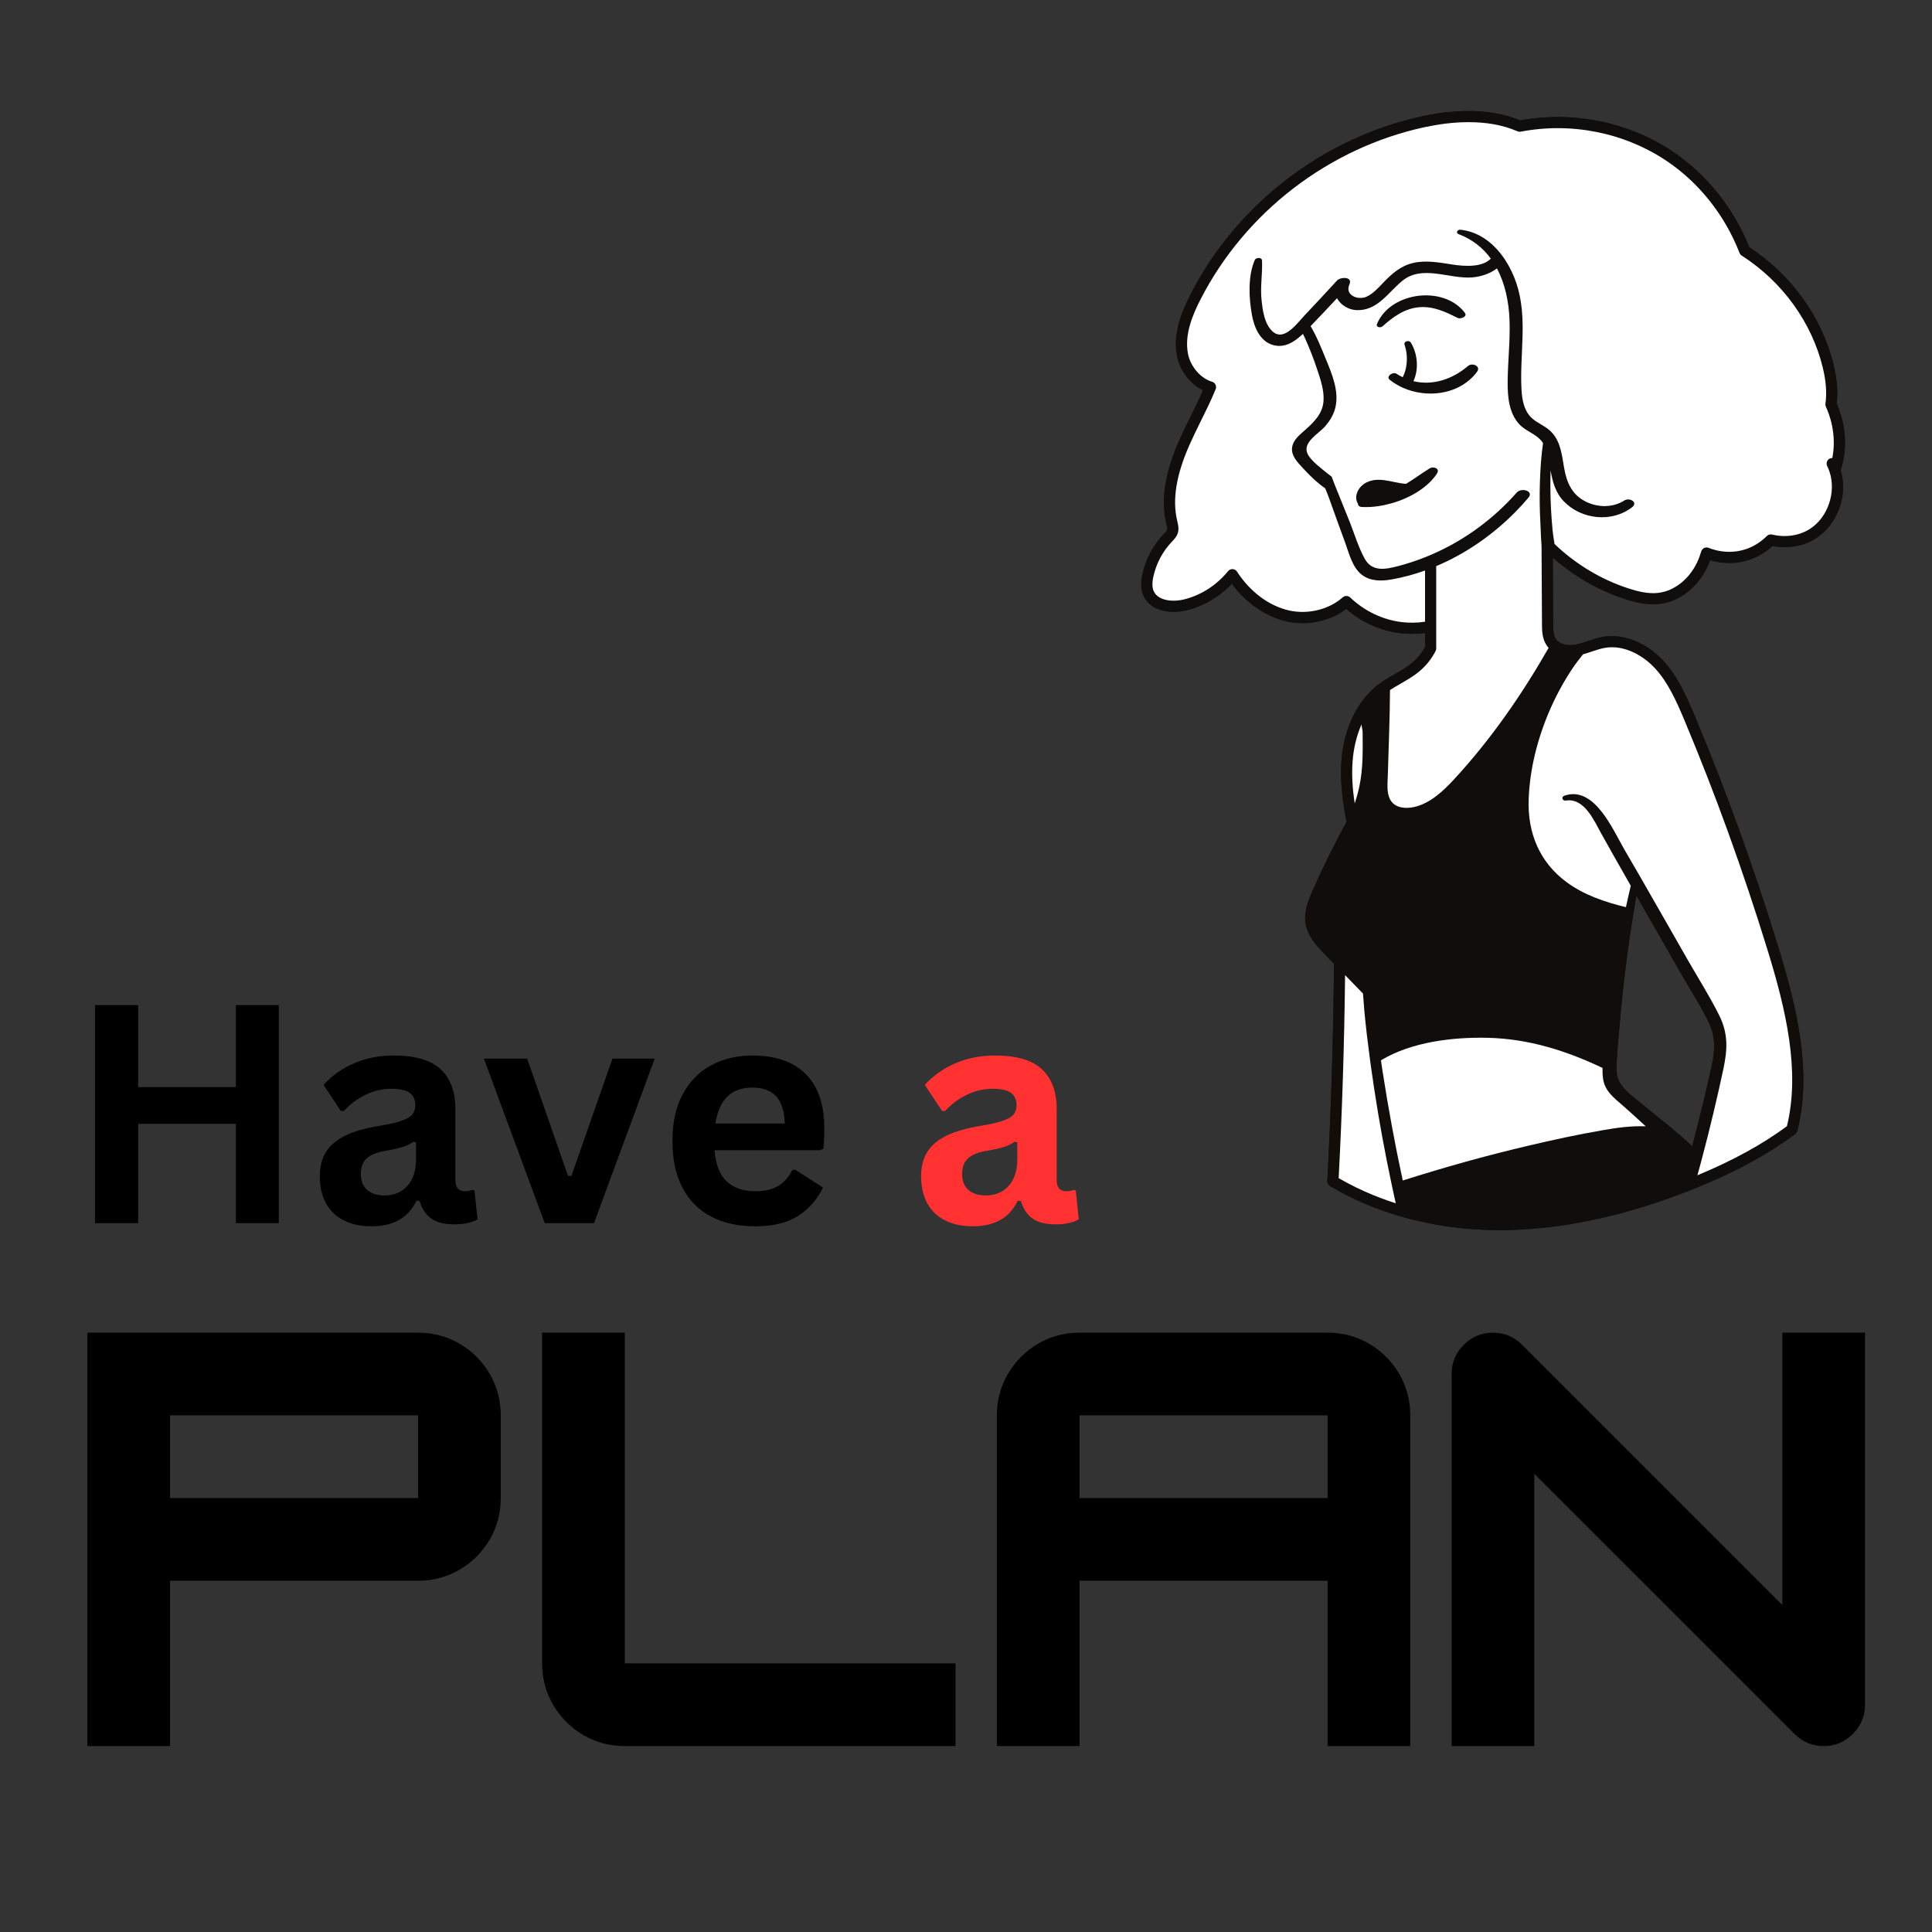
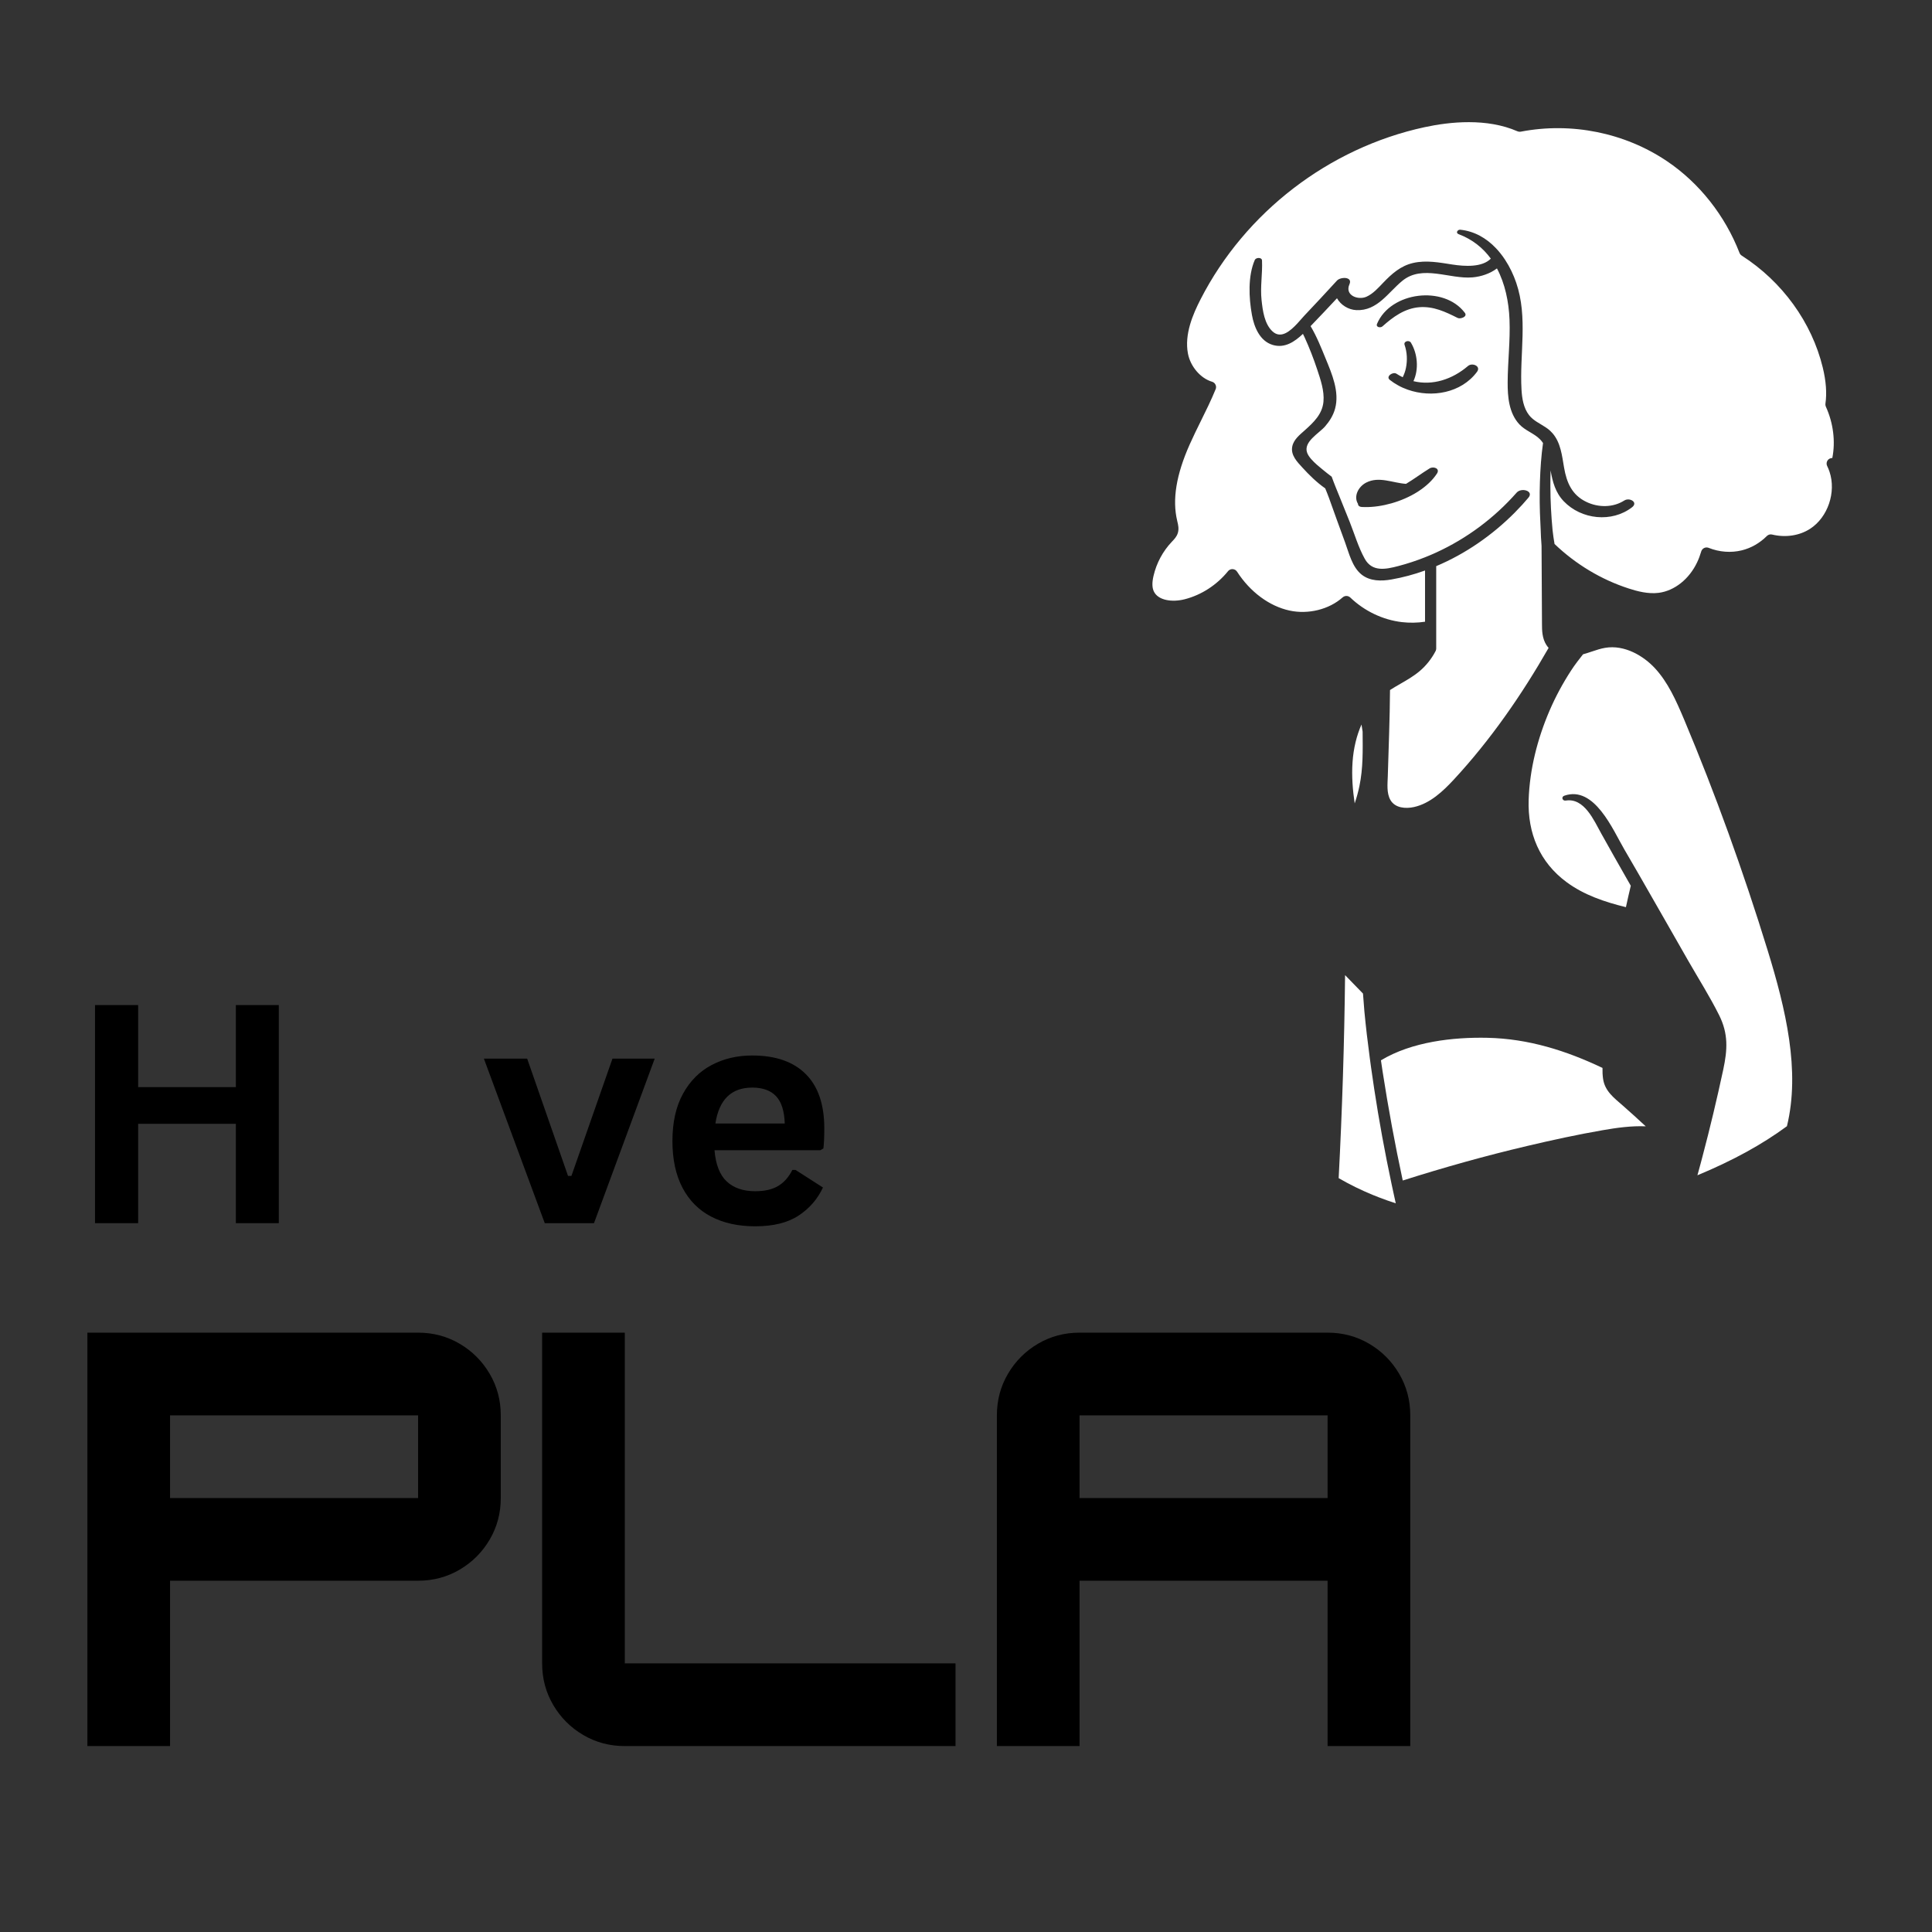
<svg xmlns="http://www.w3.org/2000/svg" width="1080" zoomAndPan="magnify" viewBox="0 0 810 810" height="1080" preserveAspectRatio="xMidYMid meet" version="1.0">
  <rect x="0" y="0" width="810" height="810" fill="#333333" stroke="none" />
  <defs>
    <g />
    <clipPath id="34eabadfd0">
-       <path d="M 478 46 L 774 46 L 774 515.68 L 478 515.68 Z M 478 46 " clip-rule="nonzero" />
-     </clipPath>
+       </clipPath>
  </defs>
  <g clip-path="url(#34eabadfd0)">
    <path fill="#0f0e0c" d="M 709.461 480.602 C 702.805 474.188 695.129 468.535 688.164 462.637 C 683.988 459.098 679.035 456.129 677.969 450.773 C 677.828 450.102 677.754 449.387 677.754 448.641 C 677.742 447.637 677.762 446.637 677.801 445.633 C 677.957 440.699 678.531 435.711 678.941 430.824 C 680.207 415.789 681.984 400.809 684.324 385.914 C 684.578 384.312 684.832 382.723 685.102 381.129 C 685.41 379.238 685.73 377.359 686.066 375.465 C 687.348 377.703 688.633 379.949 689.914 382.188 C 690.906 383.922 691.898 385.66 692.891 387.395 C 697.199 394.93 701.512 402.465 705.82 409.992 C 709.473 416.379 713.676 422.68 716.734 429.371 C 720.359 437.301 718.102 444.941 716.258 453.004 C 714.145 462.242 711.867 471.438 709.461 480.602 Z M 771.898 196.523 C 774.602 187.805 773.93 178.137 770.043 169.203 C 770.625 164.391 770.203 158.941 768.75 152.988 C 763.93 133.113 751.059 115.176 733.383 103.641 C 726.922 87.379 715.621 73.215 701.496 63.688 C 682.957 51.188 659.629 46.391 637.383 50.484 C 623.555 44.719 607.426 46.336 596.246 48.754 C 554.801 57.723 518.523 85.602 499.191 123.332 C 495.586 130.352 491.672 139.629 493.441 149.039 C 494.602 155.32 498.957 160.973 504.395 163.586 C 502.812 167.246 501.023 170.879 499.281 174.41 C 497.676 177.676 496.008 181.047 494.5 184.445 C 488.426 198.094 486.613 209.535 488.984 219.422 L 489.07 219.766 C 489.285 220.684 489.492 221.547 489.332 222.098 C 489.184 222.574 488.648 223.129 488.078 223.727 L 487.898 223.906 C 483.555 228.492 480.504 234.176 479.07 240.328 C 478.188 244.09 478.297 247.152 479.398 249.68 C 481.543 254.574 486.758 256.512 492.086 256.512 C 494.043 256.512 496.023 256.25 497.859 255.773 C 504.883 253.969 511.387 250.09 516.465 244.727 C 522.539 252.926 530.844 258.637 539.652 260.559 C 541.809 261.027 543.996 261.25 546.18 261.25 C 552.789 261.25 559.301 259.145 564.398 255.285 C 570.855 260.875 578.852 264.488 587.168 265.473 C 588.75 265.66 590.34 265.754 591.941 265.754 C 593.777 265.754 595.621 265.633 597.453 265.379 L 597.453 271.305 C 596.098 273.766 594.301 275.984 592.211 277.754 C 590.004 279.629 587.465 281.09 584.777 282.633 C 584.113 283.016 583.449 283.402 582.773 283.805 C 581.68 284.441 580.586 285.113 579.516 285.844 C 578.984 286.199 578.449 286.574 577.934 286.969 C 575.418 288.887 573.152 291.199 571.184 293.84 C 570.539 294.699 569.93 295.598 569.348 296.535 C 565.43 302.816 562.992 310.59 562.395 319.117 C 561.758 328.246 563.094 337.074 564.555 344.59 C 559.398 353.973 554.605 363.68 550.289 373.473 C 548.398 377.75 546.609 382.328 547.359 387.102 C 548.246 392.691 552.43 397 555.484 400.137 L 559.297 404.059 C 559.043 434.176 558.098 464.809 556.488 495.121 L 556.488 495.242 C 556.488 495.953 556.812 496.648 557.395 497.098 C 557.469 497.152 557.543 497.211 557.629 497.258 C 557.695 497.293 557.762 497.332 557.824 497.367 C 566.598 502.582 576.195 506.723 586.379 509.734 C 588.176 510.289 589.992 510.785 591.828 511.234 C 602.801 514.023 614.398 515.551 626.328 515.727 C 627.16 515.738 627.984 515.746 628.816 515.746 C 652.355 515.746 677.762 510.672 704.445 500.637 C 705.68 500.168 706.934 499.691 708.18 499.203 C 708.809 498.961 709.434 498.707 710.051 498.465 C 727.074 491.656 741.023 484.113 752.648 475.434 L 752.676 475.406 C 752.781 475.332 752.875 475.246 752.957 475.152 C 753.051 475.059 753.125 474.965 753.191 474.863 C 753.258 474.77 753.312 474.664 753.359 474.562 C 753.391 474.516 753.406 474.461 753.426 474.414 C 753.465 474.32 753.492 474.227 753.52 474.133 C 753.52 474.113 753.531 474.105 753.531 474.086 C 759.82 449.527 753.418 422.566 745.582 397.094 C 735.281 363.633 723.469 330.969 710.465 300.02 C 706.758 291.207 703.207 283.391 697.281 276.98 C 690.242 269.367 680.609 265.547 672.125 267 C 671.004 267.195 669.906 267.465 668.852 267.777 C 667.84 268.074 666.863 268.402 665.902 268.723 C 664.469 269.199 663.094 269.656 661.727 269.984 C 661.359 270.078 660.996 270.164 660.629 270.23 C 659.113 270.508 657.41 270.52 655.895 270.164 C 654.387 269.809 653.055 269.078 652.277 267.887 C 652.109 267.625 651.961 267.344 651.84 267.047 C 651.238 265.594 651.176 263.742 651.164 261.664 L 651.035 238.746 L 651.004 233.734 C 651.484 234.168 651.969 234.586 652.457 234.988 C 661.004 242.246 670.898 247.789 681.434 251.195 C 684.691 252.246 688.801 253.367 693.105 253.367 C 694.07 253.367 695.055 253.312 696.027 253.191 C 704.199 252.141 711.773 246.215 715.773 237.734 C 716.211 236.805 716.613 235.844 716.973 234.852 C 719.602 235.637 722.324 236.039 725.031 236.039 C 727.184 236.039 729.34 235.785 731.406 235.27 C 735.723 234.203 739.738 232.012 743.129 228.922 C 744.812 229.242 746.508 229.41 748.184 229.41 C 752.969 229.41 757.602 228.117 761.461 225.609 C 770.512 219.738 774.82 207.605 771.711 197.102 C 771.777 196.906 771.84 196.711 771.898 196.523 " fill-opacity="1" fill-rule="nonzero" />
-     <path fill="#0f0e0c" d="M 602.445 198.555 C 600.59 201.383 597.914 203.852 594.785 205.902 C 594.598 206.043 594.41 206.164 594.215 206.277 C 587.66 210.387 579.273 212.68 572.328 212.598 C 571.848 212.598 571.371 212.578 570.914 212.551 C 570.715 212.539 570.547 212.512 570.387 212.465 C 569.66 212.27 569.328 211.762 569.328 211.219 L 569.328 211.211 C 567.434 208.141 569.426 204.051 572.785 202.328 C 578.148 199.574 583.832 202.469 589.477 202.859 C 592.859 200.84 595.984 198.461 599.355 196.391 C 601.004 195.391 603.859 196.391 602.445 198.555 Z M 577.336 135.754 C 583.008 122.289 605.367 119.5 614.148 131.156 C 615.391 132.816 612.258 133.871 611.125 133.301 C 606.02 130.734 600.957 128.328 595.066 128.797 C 588.934 129.293 584.059 132.84 579.629 136.812 C 578.77 137.586 576.719 137.215 577.336 135.754 Z M 619.25 155.883 C 612.641 164.793 600.273 166.93 590.191 163.371 C 588.793 162.883 587.445 162.285 586.164 161.566 C 584.93 160.898 583.758 160.121 582.664 159.254 C 580.883 157.84 583.992 155.715 585.48 156.688 C 586.34 157.25 587.211 157.734 588.094 158.156 C 588.672 156.977 589.148 155.73 589.43 154.348 C 590.098 151.098 589.965 147.746 588.879 144.602 C 588.344 143.066 590.789 142.418 591.527 143.656 C 594.348 148.309 594.906 154.805 592.594 159.805 C 600.57 161.762 608.875 159.082 615.469 153.438 C 617.227 151.93 621.027 153.477 619.25 155.883 Z M 768.207 192.027 C 767.836 192.02 767.461 192.094 767.105 192.273 C 765.953 192.844 765.484 194.258 766.066 195.406 C 766.438 196.168 766.766 196.961 767.039 197.785 C 769.902 206.371 766.336 216.875 758.914 221.688 C 754.438 224.59 748.625 225.469 742.969 224.113 C 742.949 224.102 742.941 224.102 742.922 224.102 C 742.82 224.082 742.715 224.066 742.613 224.066 C 742.566 224.055 742.52 224.047 742.473 224.047 C 742.352 224.047 742.238 224.055 742.117 224.066 C 742.09 224.074 742.051 224.074 742.023 224.074 C 741.891 224.102 741.762 224.141 741.629 224.188 C 741.621 224.188 741.609 224.188 741.594 224.195 C 741.461 224.242 741.34 224.309 741.219 224.383 C 741.207 224.383 741.199 224.383 741.191 224.395 C 741.086 224.457 740.984 224.543 740.883 224.625 C 740.863 224.645 740.844 224.656 740.836 224.664 C 740.805 224.691 740.777 224.711 740.758 224.73 C 737.801 227.688 734.18 229.766 730.273 230.73 C 725.77 231.844 720.828 231.48 716.363 229.691 C 716.285 229.664 716.211 229.637 716.148 229.617 C 716.07 229.598 715.996 229.578 715.922 229.57 C 715.855 229.551 715.801 229.543 715.734 229.543 C 715.539 229.516 715.332 229.516 715.137 229.551 C 715.043 229.559 714.957 229.578 714.875 229.605 C 714.734 229.645 714.602 229.691 714.473 229.758 C 714.387 229.793 714.301 229.84 714.227 229.898 C 714.207 229.898 714.199 229.906 714.18 229.926 C 714.086 229.98 714.004 230.047 713.93 230.121 C 713.918 230.121 713.918 230.133 713.91 230.141 C 713.824 230.207 713.742 230.289 713.684 230.383 C 713.609 230.461 713.555 230.535 713.516 230.617 C 713.477 230.664 713.449 230.711 713.43 230.758 C 713.395 230.805 713.375 230.863 713.355 230.918 C 713.34 230.938 713.328 230.965 713.32 230.992 C 713.293 231.066 713.262 231.145 713.246 231.207 C 712.777 232.801 712.207 234.324 711.539 235.73 C 708.219 242.789 702.039 247.695 695.43 248.547 C 691 249.117 686.395 247.883 682.875 246.738 C 671.348 243.012 660.629 236.574 651.746 228.062 C 651.438 226.105 651.098 224.168 650.922 222.285 C 650.34 216.137 650.004 209.977 650.004 203.797 C 650.004 201.605 650.023 199.426 650.09 197.234 C 650.93 201.988 652.09 206.492 655.621 210.172 C 663 217.859 675.758 219.234 684.25 212.672 C 686.938 210.582 683.191 208.441 680.984 209.844 C 676.246 212.859 670.141 212.84 665.133 210.445 C 659.059 207.551 656.828 202.355 655.742 196.035 C 654.871 191 654.34 185.598 650.91 181.645 C 650.602 181.289 650.273 180.945 649.918 180.617 C 649.348 180.082 648.723 179.613 648.074 179.184 C 645.641 177.547 642.871 176.383 641.043 174.016 C 638.742 171.031 638.105 167.012 637.898 163.352 C 637.047 148.43 640.652 133.086 635.688 118.562 C 634.547 115.223 632.984 111.906 631 108.895 C 629.855 107.152 628.574 105.516 627.152 104.027 C 623.211 99.887 618.219 96.938 612.246 96.309 C 611.105 96.191 610.168 97.648 611.516 98.164 C 617.348 100.367 621.777 103.969 625.035 108.434 C 621.363 112.172 614.035 111.684 609.008 110.918 C 603.531 110.07 597.969 108.988 592.457 110.25 C 587.223 111.457 583.551 114.746 579.918 118.527 C 577.84 120.691 575.648 123.199 572.84 124.426 C 569.395 125.934 563.688 123.863 565.766 119.18 C 567.223 115.906 562.008 116.027 560.539 117.629 C 556.035 122.555 551.488 127.438 546.898 132.281 C 546.797 132.383 546.691 132.504 546.59 132.617 C 545.824 133.449 544.934 134.5 543.969 135.559 C 540.914 138.852 537.031 142.195 533.504 138.938 C 530.113 135.809 529.391 130.211 528.922 125.883 C 528.297 120.242 529.363 114.793 529.102 109.203 C 529.035 107.777 526.547 107.91 526.078 108.988 C 523.148 115.73 523.578 124.84 524.871 132 C 525.789 137.117 528.168 143 533.617 144.621 C 538.645 146.109 542.789 143.27 546.262 139.977 C 546.508 140.453 546.742 140.93 546.957 141.41 C 548.969 145.809 550.727 150.332 552.246 154.926 C 553.66 159.188 555.285 163.867 554.867 168.418 C 554.379 173.633 550.766 177.066 547.078 180.363 C 544.965 182.266 542.395 184.219 541.789 187.18 C 541.047 190.801 543.812 193.602 546.059 196.055 C 548.855 199.125 552.047 202.27 555.605 204.75 C 556.176 206.145 556.727 207.504 557.188 208.777 C 559.406 215.004 561.652 221.211 563.93 227.406 C 565.598 231.949 566.895 237.754 570.883 240.918 C 574.426 243.715 579.133 243.688 583.355 242.949 C 588.148 242.113 592.859 240.84 597.453 239.184 L 597.453 260.66 C 594.207 261.148 590.938 261.195 587.707 260.82 C 579.742 259.875 572.066 256.215 566.102 250.504 C 566.055 250.465 566.004 250.438 565.969 250.41 C 565.914 250.363 565.855 250.316 565.801 250.27 C 565.734 250.223 565.66 250.184 565.598 250.148 C 565.531 250.109 565.465 250.082 565.387 250.055 C 565.324 250.016 565.25 249.996 565.184 249.969 C 565.109 249.949 565.031 249.934 564.961 249.914 C 564.895 249.895 564.816 249.887 564.746 249.875 C 564.668 249.867 564.594 249.867 564.516 249.867 C 564.445 249.855 564.367 249.867 564.293 249.875 C 564.219 249.875 564.145 249.887 564.078 249.895 C 563.996 249.914 563.922 249.934 563.844 249.949 C 563.777 249.969 563.711 249.988 563.648 250.016 C 563.562 250.043 563.488 250.082 563.414 250.121 C 563.359 250.148 563.301 250.184 563.246 250.215 C 563.16 250.27 563.086 250.324 563.012 250.383 C 562.984 250.41 562.945 250.43 562.918 250.445 C 557.242 255.512 548.5 257.684 540.645 255.98 C 532.164 254.137 524.141 248.191 518.637 239.672 C 518.617 239.633 518.578 239.605 518.559 239.578 C 518.516 239.512 518.457 239.445 518.402 239.383 C 518.355 239.324 518.289 239.27 518.234 239.211 C 518.195 239.184 518.176 239.148 518.137 239.117 C 518.121 239.102 518.09 239.09 518.066 239.07 C 518 239.027 517.934 238.98 517.859 238.934 C 517.793 238.895 517.727 238.867 517.66 238.828 C 517.598 238.801 517.531 238.773 517.453 238.754 C 517.383 238.727 517.305 238.699 517.23 238.68 C 517.164 238.66 517.102 238.652 517.035 238.641 C 516.949 238.621 516.867 238.613 516.789 238.613 C 516.715 238.605 516.652 238.613 516.586 238.613 C 516.5 238.613 516.426 238.621 516.34 238.633 C 516.277 238.641 516.199 238.66 516.137 238.668 C 516.062 238.688 515.977 238.715 515.902 238.734 C 515.836 238.762 515.77 238.793 515.715 238.82 C 515.629 238.855 515.555 238.895 515.48 238.934 C 515.449 238.949 515.426 238.961 515.395 238.98 C 515.367 238.996 515.34 239.035 515.301 239.055 C 515.238 239.102 515.168 239.156 515.113 239.203 C 515.051 239.258 514.992 239.324 514.938 239.383 C 514.91 239.41 514.879 239.438 514.852 239.477 C 510.172 245.25 503.723 249.438 496.691 251.242 C 491.559 252.562 485.438 251.812 483.688 247.809 C 483 246.242 482.984 244.145 483.629 241.395 C 484.875 236.047 487.527 231.113 491.297 227.137 L 491.457 226.969 C 492.289 226.098 493.34 225.012 493.809 223.465 C 494.348 221.695 493.949 220.02 493.617 218.672 L 493.547 218.344 C 491.422 209.488 493.133 199.023 498.777 186.348 C 500.25 183.039 501.887 179.707 503.477 176.488 C 505.613 172.172 507.812 167.715 509.664 163.176 C 509.684 163.148 509.684 163.117 509.695 163.09 C 509.711 163.043 509.73 162.996 509.75 162.949 C 509.762 162.914 509.762 162.875 509.77 162.836 C 509.785 162.762 509.809 162.68 509.816 162.605 C 509.824 162.527 509.832 162.453 509.832 162.379 L 509.832 162.145 C 509.824 162.07 509.816 161.996 509.809 161.922 C 509.797 161.844 509.777 161.781 509.762 161.703 C 509.742 161.629 509.723 161.555 509.695 161.488 C 509.664 161.414 509.641 161.348 509.598 161.285 C 509.574 161.219 509.535 161.152 509.496 161.086 C 509.461 161.023 509.414 160.957 509.375 160.898 C 509.328 160.836 509.281 160.777 509.234 160.723 C 509.18 160.664 509.125 160.617 509.066 160.562 C 509.012 160.516 508.957 160.469 508.891 160.422 C 508.832 160.375 508.766 160.328 508.703 160.293 C 508.637 160.254 508.57 160.215 508.496 160.18 C 508.457 160.16 508.43 160.141 508.391 160.121 C 508.355 160.113 508.309 160.105 508.273 160.094 C 508.234 160.074 508.207 160.059 508.168 160.047 C 503.309 158.617 499.051 153.625 498.039 148.176 C 496.531 140.16 500.086 131.832 503.355 125.465 C 522.051 88.973 557.152 62 597.23 53.328 C 607.93 51.02 623.367 49.434 636.195 55.043 L 636.203 55.043 C 636.512 55.184 636.852 55.242 637.195 55.23 C 637.316 55.23 637.441 55.223 637.562 55.203 L 637.582 55.203 C 658.824 51.121 681.168 55.625 698.883 67.57 C 712.43 76.699 723.234 90.367 729.301 106.039 C 729.496 106.523 729.832 106.918 730.246 107.172 C 747.227 118.051 759.605 135.145 764.203 154.094 C 765.578 159.75 765.961 164.84 765.324 169.215 C 765.316 169.277 765.324 169.336 765.324 169.391 C 765.316 169.477 765.305 169.559 765.305 169.652 C 765.316 169.738 765.324 169.812 765.344 169.898 C 765.352 169.961 765.352 170.039 765.371 170.102 C 765.398 170.195 765.43 170.289 765.465 170.383 C 765.484 170.43 765.492 170.477 765.512 170.516 C 768.641 177.414 769.574 185.082 768.207 192.027 Z M 658.73 281.051 C 660.266 278.703 661.957 276.492 663.691 274.32 C 664.953 273.973 666.18 273.562 667.391 273.16 C 669.289 272.523 671.086 271.922 672.922 271.613 C 681.207 270.191 689.156 275.098 693.836 280.152 C 699.246 286.004 702.617 293.438 706.148 301.836 C 719.086 332.645 730.844 365.148 741.105 398.469 C 748.672 423.035 754.859 448.93 749.176 472.168 C 738.785 479.832 726.465 486.594 711.652 492.742 C 712.121 491.078 712.57 489.402 713.02 487.727 C 713.262 486.816 713.508 485.91 713.742 485 C 716.953 472.898 719.844 460.707 722.477 448.453 C 724.281 440.035 724.637 433.406 720.754 425.617 C 716.859 417.82 712.141 410.367 707.805 402.812 C 701.047 391.016 694.332 379.184 687.547 367.398 C 686.879 366.246 686.215 365.086 685.543 363.934 C 684.035 361.312 682.52 358.707 680.992 356.098 C 676.246 347.98 668.477 329.199 655.844 333.602 C 654.434 334.098 655.031 335.867 656.445 335.641 C 664.207 334.406 668.25 343.926 671.32 349.441 C 674.945 355.93 678.594 362.418 682.293 368.867 C 682.77 369.699 683.238 370.523 683.715 371.355 C 683.004 374.344 682.32 377.328 681.676 380.336 C 672.836 378.164 664.168 375.281 656.809 369.848 C 645.473 361.488 640.453 349.301 640.895 335.359 C 641.305 322.57 644.594 309.727 649.629 297.996 C 652.168 292.09 655.227 286.434 658.73 281.051 Z M 709.461 480.602 C 702.805 474.188 695.129 468.535 688.164 462.637 C 683.988 459.098 679.035 456.129 677.969 450.773 C 677.828 450.102 677.754 449.387 677.754 448.641 C 677.742 447.637 677.762 446.637 677.801 445.633 C 677.957 440.699 678.531 435.711 678.941 430.824 C 680.207 415.789 681.984 400.809 684.324 385.914 C 684.578 384.312 684.832 382.723 685.102 381.129 C 685.41 379.238 685.73 377.359 686.066 375.465 C 687.348 377.703 688.633 379.949 689.914 382.188 C 690.906 383.922 691.898 385.66 692.891 387.395 C 697.199 394.93 701.512 402.465 705.82 409.992 C 709.473 416.379 713.676 422.68 716.734 429.371 C 720.359 437.301 718.102 444.941 716.258 453.004 C 714.145 462.242 711.867 471.438 709.461 480.602 Z M 579.668 449.277 C 579.422 447.703 579.188 446.121 578.965 444.547 C 591.93 436.723 609.289 434.793 623.582 435.102 C 640.848 435.477 656.633 440.496 671.855 447.73 C 671.816 449.285 671.883 450.82 672.098 452.309 C 672.836 457.449 676.648 460.266 680.336 463.488 C 683.559 466.285 686.758 469.246 689.98 472.215 C 683.996 471.969 677.949 472.793 671.984 473.832 C 661.398 475.668 650.863 477.953 640.406 480.422 C 622.777 484.57 605.367 489.449 588.109 494.934 C 584.852 479.805 582.043 464.582 579.668 449.277 Z M 578.102 501.992 C 577.242 501.664 576.379 501.328 575.539 500.973 C 570.566 498.934 565.793 496.582 561.242 493.941 C 562.723 465.605 563.629 437.012 563.93 408.824 L 571.438 416.555 C 571.684 419.074 571.793 421.602 572.02 423.961 C 572.645 430.535 573.414 437.105 574.301 443.66 C 574.461 444.902 574.629 446.16 574.809 447.395 C 575.23 450.438 575.68 453.469 576.137 456.504 C 578.168 469.883 580.621 483.203 583.43 496.441 C 583.691 497.688 583.965 498.934 584.234 500.168 C 584.543 501.609 584.863 503.051 585.18 504.492 C 582.785 503.727 580.426 502.891 578.102 501.992 Z M 567.066 319.445 C 567.469 313.723 568.762 308.406 570.812 303.746 C 570.969 304.738 571.129 305.75 571.285 306.758 L 571.285 306.816 C 571.336 314.566 571.531 321.992 569.93 329.629 C 569.414 332.066 568.762 334.469 567.961 336.828 C 567.141 331.352 566.641 325.438 567.066 319.445 Z M 581.84 325.418 C 582.184 313.387 582.691 301.34 582.766 289.301 C 584.152 288.402 585.602 287.566 587.109 286.695 C 589.863 285.113 592.707 283.477 595.246 281.324 C 597.914 279.059 600.199 276.191 601.844 273.02 C 601.855 273.008 601.855 273 601.863 272.992 C 601.891 272.926 601.922 272.867 601.949 272.805 C 601.977 272.746 601.996 272.684 602.016 272.625 C 602.07 272.477 602.098 272.336 602.117 272.176 C 602.125 272.094 602.137 272 602.137 271.914 L 602.137 237.359 C 614.438 232.184 625.719 224.328 635.07 214.91 C 636.129 213.844 637.16 212.754 638.172 211.652 C 639.07 210.668 639.938 209.676 640.793 208.664 C 643.199 205.809 637.832 204.293 635.867 206.531 C 626.496 217.176 614.934 225.789 602.078 231.668 C 600.555 232.367 599.008 233.023 597.445 233.641 C 593.793 235.094 590.059 236.32 586.25 237.32 C 580.922 238.715 575.285 239.879 572.168 234.25 C 569.508 229.469 567.879 223.852 565.855 218.766 C 564.434 215.172 562.984 211.594 561.523 208.02 C 561 206.734 560.484 205.453 559.961 204.172 C 559.398 202.812 558.875 201.344 558.312 199.855 C 557.676 199.395 557.047 198.918 556.438 198.414 C 555.324 197.488 553.734 196.277 552.227 194.949 C 550.402 193.34 548.68 191.551 548.051 189.883 C 546.281 185.25 553 181.723 555.578 178.734 C 557.457 176.562 558.984 174.109 559.746 171.309 C 561.66 164.203 558.395 156.695 555.738 150.227 C 554.023 146.062 552.066 141.062 549.465 136.734 C 553.191 132.871 556.879 128.969 560.539 125.043 C 562.102 127.852 565.297 129.875 568.684 130.023 C 577.477 130.406 581.969 122.602 587.961 117.715 C 596.387 110.84 607.727 117.121 617.367 116.289 C 621.027 115.969 624.727 114.707 627.602 112.535 C 631 118.922 632.57 126.484 632.871 134.012 C 633.219 142.773 632.141 151.492 632.094 160.246 C 632.055 166.359 632.617 173.172 636.98 177.883 C 639.473 180.57 643.113 181.617 645.66 184.184 C 646.137 184.672 646.559 185.195 646.922 185.746 C 646.164 191.102 645.801 196.551 645.621 201.906 C 645.426 207.758 645.5 213.617 645.82 219.469 C 645.867 220.254 645.895 221.059 645.93 221.883 C 646.016 224.102 646.09 226.441 646.297 228.754 L 646.305 229.242 L 646.484 261.68 C 646.492 264.191 646.512 267.625 648.355 270.453 C 648.637 270.875 648.938 271.27 649.266 271.625 C 638 291.32 624.914 310.223 609.539 326.82 C 605.02 331.707 599.551 336.875 592.828 338.355 C 589.355 339.125 584.898 338.832 582.926 335.379 C 581.266 332.457 581.746 328.629 581.84 325.418 Z M 771.898 196.523 C 774.602 187.805 773.93 178.137 770.043 169.203 C 770.625 164.391 770.203 158.941 768.75 152.988 C 763.93 133.113 751.059 115.176 733.383 103.641 C 726.922 87.379 715.621 73.215 701.496 63.688 C 682.957 51.188 659.629 46.391 637.383 50.484 C 623.555 44.719 607.426 46.336 596.246 48.754 C 554.801 57.723 518.523 85.602 499.191 123.332 C 495.586 130.352 491.672 139.629 493.441 149.039 C 494.602 155.32 498.957 160.973 504.395 163.586 C 502.812 167.246 501.023 170.879 499.281 174.41 C 497.676 177.676 496.008 181.047 494.5 184.445 C 488.426 198.094 486.613 209.535 488.984 219.422 L 489.07 219.766 C 489.285 220.684 489.492 221.547 489.332 222.098 C 489.184 222.574 488.648 223.129 488.078 223.727 L 487.898 223.906 C 483.555 228.492 480.504 234.176 479.07 240.328 C 478.188 244.09 478.297 247.152 479.398 249.68 C 481.543 254.574 486.758 256.512 492.086 256.512 C 494.043 256.512 496.023 256.25 497.859 255.773 C 504.883 253.969 511.387 250.09 516.465 244.727 C 522.539 252.926 530.844 258.637 539.652 260.559 C 541.809 261.027 543.996 261.25 546.18 261.25 C 552.789 261.25 559.301 259.145 564.398 255.285 C 570.855 260.875 578.852 264.488 587.168 265.473 C 588.75 265.66 590.34 265.754 591.941 265.754 C 593.777 265.754 595.621 265.633 597.453 265.379 L 597.453 271.305 C 596.098 273.766 594.301 275.984 592.211 277.754 C 590.004 279.629 587.465 281.09 584.777 282.633 C 584.113 283.016 583.449 283.402 582.773 283.805 C 581.68 284.441 580.586 285.113 579.516 285.844 C 578.984 286.199 578.449 286.574 577.934 286.969 C 575.418 288.887 573.152 291.199 571.184 293.84 C 570.539 294.699 569.93 295.598 569.348 296.535 C 565.43 302.816 562.992 310.59 562.395 319.117 C 561.758 328.246 563.094 337.074 564.555 344.59 C 559.398 353.973 554.605 363.68 550.289 373.473 C 548.398 377.75 546.609 382.328 547.359 387.102 C 548.246 392.691 552.43 397 555.484 400.137 L 559.297 404.059 C 559.043 434.176 558.098 464.809 556.488 495.121 L 556.488 495.242 C 556.488 495.953 556.812 496.648 557.395 497.098 C 557.469 497.152 557.543 497.211 557.629 497.258 C 557.695 497.293 557.762 497.332 557.824 497.367 C 566.598 502.582 576.195 506.723 586.379 509.734 C 588.176 510.289 589.992 510.785 591.828 511.234 C 602.801 514.023 614.398 515.551 626.328 515.727 C 627.16 515.738 627.984 515.746 628.816 515.746 C 652.355 515.746 677.762 510.672 704.445 500.637 C 705.68 500.168 706.934 499.691 708.18 499.203 C 708.809 498.961 709.434 498.707 710.051 498.465 C 727.074 491.656 741.023 484.113 752.648 475.434 L 752.676 475.406 C 752.781 475.332 752.875 475.246 752.957 475.152 C 753.051 475.059 753.125 474.965 753.191 474.863 C 753.258 474.77 753.312 474.664 753.359 474.562 C 753.391 474.516 753.406 474.461 753.426 474.414 C 753.465 474.32 753.492 474.227 753.52 474.133 C 753.52 474.113 753.531 474.105 753.531 474.086 C 759.82 449.527 753.418 422.566 745.582 397.094 C 735.281 363.633 723.469 330.969 710.465 300.02 C 706.758 291.207 703.207 283.391 697.281 276.98 C 690.242 269.367 680.609 265.547 672.125 267 C 671.004 267.195 669.906 267.465 668.852 267.777 C 667.84 268.074 666.863 268.402 665.902 268.723 C 664.469 269.199 663.094 269.656 661.727 269.984 C 661.359 270.078 660.996 270.164 660.629 270.23 C 659.113 270.508 657.41 270.52 655.895 270.164 C 654.387 269.809 653.055 269.078 652.277 267.887 C 652.109 267.625 651.961 267.344 651.84 267.047 C 651.238 265.594 651.176 263.742 651.164 261.664 L 651.035 238.746 L 651.004 233.734 C 651.484 234.168 651.969 234.586 652.457 234.988 C 661.004 242.246 670.898 247.789 681.434 251.195 C 684.691 252.246 688.801 253.367 693.105 253.367 C 694.07 253.367 695.055 253.312 696.027 253.191 C 704.199 252.141 711.773 246.215 715.773 237.734 C 716.211 236.805 716.613 235.844 716.973 234.852 C 719.602 235.637 722.324 236.039 725.031 236.039 C 727.184 236.039 729.34 235.785 731.406 235.27 C 735.723 234.203 739.738 232.012 743.129 228.922 C 744.812 229.242 746.508 229.41 748.184 229.41 C 752.969 229.41 757.602 228.117 761.461 225.609 C 770.512 219.738 774.82 207.605 771.711 197.102 C 771.777 196.906 771.84 196.711 771.898 196.523 " fill-opacity="1" fill-rule="nonzero" />
  </g>
  <path fill="#ffffff" d="M 570.812 303.746 C 568.762 308.406 567.469 313.723 567.066 319.445 C 566.641 325.438 567.141 331.352 567.961 336.828 C 568.762 334.469 569.414 332.066 569.93 329.629 C 571.531 321.992 571.336 314.566 571.285 306.816 L 571.285 306.758 C 571.129 305.75 570.969 304.738 570.812 303.746 Z M 583.43 496.441 C 580.621 483.203 578.168 469.883 576.137 456.504 C 575.68 453.469 575.23 450.438 574.809 447.395 C 574.629 446.16 574.461 444.902 574.301 443.66 C 573.414 437.105 572.645 430.535 572.02 423.961 C 571.793 421.602 571.684 419.074 571.438 416.555 L 563.93 408.824 C 563.629 437.012 562.723 465.602 561.242 493.941 C 565.793 496.582 570.566 498.934 575.539 500.973 C 576.379 501.328 577.242 501.664 578.102 501.992 C 580.426 502.891 582.785 503.727 585.18 504.492 C 584.863 503.051 584.543 501.609 584.234 500.168 C 583.965 498.934 583.691 497.688 583.43 496.441 Z M 615.469 153.438 C 608.875 159.082 600.57 161.762 592.594 159.805 C 594.906 154.805 594.348 148.309 591.527 143.656 C 590.789 142.418 588.344 143.066 588.879 144.602 C 589.965 147.746 590.098 151.098 589.43 154.348 C 589.148 155.73 588.672 156.977 588.094 158.156 C 587.211 157.734 586.34 157.25 585.48 156.688 C 583.992 155.715 580.883 157.84 582.664 159.254 C 583.758 160.121 584.93 160.898 586.164 161.566 C 587.445 162.285 588.793 162.883 590.191 163.371 C 600.273 166.93 612.641 164.793 619.25 155.883 C 621.027 153.477 617.227 151.93 615.469 153.438 Z M 599.355 196.391 C 595.984 198.461 592.859 200.84 589.477 202.859 C 583.832 202.469 578.148 199.574 572.785 202.328 C 569.426 204.051 567.434 208.141 569.328 211.211 L 569.328 211.219 C 569.328 211.762 569.66 212.27 570.387 212.465 C 570.547 212.512 570.715 212.539 570.914 212.551 C 571.371 212.578 571.848 212.598 572.328 212.598 C 579.273 212.68 587.66 210.387 594.215 206.277 C 594.41 206.164 594.598 206.043 594.785 205.902 C 597.914 203.852 600.59 201.383 602.445 198.555 C 603.859 196.391 601.004 195.391 599.355 196.391 Z M 579.629 136.812 C 584.059 132.84 588.934 129.293 595.066 128.797 C 600.957 128.328 606.02 130.734 611.125 133.301 C 612.258 133.871 615.391 132.816 614.148 131.156 C 605.367 119.5 583.008 122.289 577.336 135.754 C 576.719 137.215 578.77 137.586 579.629 136.812 Z M 640.793 208.664 C 643.199 205.809 637.832 204.293 635.867 206.531 C 626.496 217.176 614.934 225.789 602.078 231.668 C 600.555 232.367 599.008 233.023 597.445 233.641 C 593.793 235.094 590.059 236.32 586.25 237.32 C 580.922 238.715 575.285 239.879 572.168 234.25 C 569.508 229.469 567.879 223.852 565.855 218.766 C 564.434 215.172 562.984 211.594 561.523 208.02 C 561 206.734 560.484 205.453 559.961 204.172 C 559.398 202.812 558.875 201.344 558.312 199.855 C 557.676 199.395 557.047 198.918 556.438 198.414 C 555.324 197.488 553.734 196.277 552.227 194.949 C 550.402 193.34 548.68 191.551 548.051 189.883 C 546.281 185.25 553 181.723 555.578 178.734 C 557.457 176.562 558.984 174.109 559.746 171.309 C 561.66 164.203 558.395 156.695 555.738 150.227 C 554.023 146.062 552.066 141.062 549.465 136.734 C 553.191 132.871 556.879 128.969 560.539 125.043 C 562.102 127.852 565.297 129.875 568.684 130.023 C 577.477 130.406 581.969 122.602 587.961 117.715 C 596.387 110.84 607.727 117.121 617.367 116.289 C 621.027 115.969 624.727 114.707 627.602 112.535 C 631 118.922 632.57 126.484 632.871 134.012 C 633.219 142.773 632.141 151.492 632.094 160.246 C 632.059 166.359 632.617 173.172 636.98 177.883 C 639.473 180.57 643.113 181.617 645.66 184.184 C 646.137 184.672 646.559 185.195 646.922 185.746 C 646.164 191.102 645.801 196.551 645.621 201.906 C 645.426 207.758 645.5 213.617 645.82 219.469 C 645.867 220.254 645.895 221.059 645.93 221.883 C 646.016 224.102 646.09 226.441 646.297 228.754 L 646.305 229.242 L 646.484 261.68 C 646.492 264.191 646.512 267.625 648.355 270.453 C 648.637 270.875 648.938 271.27 649.266 271.625 C 638 291.32 624.914 310.223 609.539 326.82 C 605.02 331.707 599.551 336.875 592.828 338.355 C 589.355 339.125 584.898 338.832 582.926 335.379 C 581.27 332.457 581.746 328.629 581.84 325.418 C 582.184 313.387 582.691 301.34 582.766 289.301 C 584.152 288.398 585.602 287.566 587.109 286.695 C 589.863 285.113 592.707 283.477 595.246 281.324 C 597.914 279.059 600.199 276.191 601.844 273.02 C 601.855 273.008 601.855 273 601.863 272.992 C 601.891 272.926 601.922 272.867 601.949 272.805 C 601.977 272.746 601.996 272.68 602.016 272.625 C 602.07 272.477 602.098 272.336 602.117 272.176 C 602.125 272.094 602.137 272 602.137 271.914 L 602.137 237.359 C 614.438 232.184 625.719 224.328 635.07 214.91 C 636.129 213.84 637.16 212.754 638.172 211.652 C 639.07 210.668 639.941 209.676 640.793 208.664 Z M 672.098 452.309 C 671.883 450.82 671.816 449.285 671.855 447.73 C 656.633 440.496 640.848 435.477 623.586 435.102 C 609.289 434.793 591.93 436.723 578.965 444.547 C 579.188 446.121 579.422 447.703 579.668 449.277 C 582.043 464.582 584.852 479.805 588.109 494.934 C 605.367 489.449 622.777 484.57 640.406 480.422 C 650.863 477.953 661.398 475.668 671.984 473.832 C 677.949 472.793 683.996 471.969 689.98 472.215 C 686.758 469.246 683.559 466.285 680.336 463.488 C 676.648 460.266 672.836 457.449 672.098 452.309 Z M 706.148 301.836 C 702.617 293.438 699.246 286.004 693.836 280.152 C 689.156 275.098 681.207 270.191 672.922 271.613 C 671.086 271.922 669.289 272.523 667.391 273.16 C 666.18 273.562 664.953 273.973 663.691 274.32 C 661.961 276.492 660.266 278.703 658.73 281.051 C 655.227 286.434 652.168 292.09 649.629 297.996 C 644.594 309.727 641.305 322.57 640.895 335.359 C 640.453 349.301 645.473 361.488 656.809 369.848 C 664.168 375.281 672.836 378.164 681.676 380.336 C 682.32 377.328 683.004 374.344 683.715 371.355 C 683.238 370.523 682.77 369.699 682.293 368.867 C 678.594 362.418 674.945 355.93 671.32 349.441 C 668.25 343.926 664.207 334.406 656.445 335.641 C 655.031 335.867 654.434 334.098 655.844 333.602 C 668.477 329.199 676.246 347.98 680.992 356.098 C 682.52 358.707 684.035 361.312 685.543 363.934 C 686.215 365.086 686.879 366.246 687.547 367.398 C 694.332 379.184 701.047 391.016 707.805 402.812 C 712.141 410.367 716.859 417.82 720.754 425.617 C 724.637 433.406 724.281 440.035 722.477 448.453 C 719.844 460.707 716.953 472.898 713.742 485 C 713.508 485.91 713.262 486.816 713.02 487.727 C 712.57 489.402 712.121 491.078 711.652 492.742 C 726.465 486.594 738.785 479.832 749.176 472.168 C 754.859 448.93 748.672 423.035 741.105 398.469 C 730.844 365.148 719.086 332.645 706.148 301.836 Z M 766.066 195.406 C 766.438 196.168 766.766 196.961 767.039 197.785 C 769.902 206.371 766.336 216.875 758.914 221.688 C 754.438 224.59 748.625 225.469 742.969 224.113 C 742.949 224.102 742.941 224.102 742.922 224.102 C 742.82 224.082 742.715 224.066 742.613 224.066 C 742.566 224.055 742.52 224.047 742.473 224.047 C 742.352 224.047 742.238 224.055 742.117 224.066 C 742.09 224.074 742.051 224.074 742.023 224.074 C 741.891 224.102 741.762 224.141 741.629 224.188 C 741.621 224.188 741.609 224.188 741.594 224.195 C 741.461 224.242 741.34 224.309 741.219 224.383 C 741.207 224.383 741.199 224.383 741.191 224.395 C 741.086 224.457 740.984 224.543 740.883 224.625 C 740.863 224.645 740.844 224.656 740.836 224.664 C 740.805 224.691 740.777 224.711 740.758 224.73 C 737.801 227.688 734.18 229.766 730.273 230.73 C 725.77 231.844 720.828 231.48 716.363 229.691 C 716.285 229.664 716.211 229.637 716.148 229.617 C 716.07 229.598 715.996 229.578 715.922 229.57 C 715.855 229.551 715.801 229.543 715.734 229.543 C 715.539 229.516 715.332 229.516 715.137 229.551 C 715.043 229.559 714.957 229.578 714.875 229.605 C 714.734 229.645 714.602 229.691 714.473 229.758 C 714.387 229.793 714.301 229.84 714.227 229.898 C 714.207 229.898 714.199 229.906 714.18 229.926 C 714.086 229.98 714.004 230.047 713.93 230.121 C 713.918 230.121 713.918 230.133 713.91 230.141 C 713.824 230.207 713.742 230.289 713.684 230.383 C 713.609 230.461 713.555 230.535 713.516 230.617 C 713.477 230.664 713.449 230.711 713.43 230.758 C 713.395 230.805 713.375 230.863 713.355 230.918 C 713.34 230.938 713.328 230.965 713.32 230.992 C 713.293 231.066 713.262 231.145 713.246 231.207 C 712.777 232.801 712.207 234.324 711.539 235.73 C 708.219 242.789 702.039 247.695 695.43 248.547 C 691 249.117 686.395 247.883 682.875 246.738 C 671.348 243.012 660.629 236.574 651.746 228.062 C 651.438 226.105 651.098 224.168 650.922 222.285 C 650.34 216.137 650.004 209.977 650.004 203.797 C 650.004 201.605 650.023 199.426 650.09 197.234 C 650.93 201.988 652.09 206.492 655.621 210.172 C 663 217.859 675.758 219.234 684.25 212.672 C 686.938 210.582 683.191 208.441 680.984 209.844 C 676.246 212.859 670.141 212.84 665.133 210.445 C 659.059 207.551 656.828 202.355 655.742 196.035 C 654.871 191 654.34 185.598 650.91 181.645 C 650.602 181.289 650.273 180.945 649.918 180.617 C 649.348 180.082 648.723 179.613 648.074 179.184 C 645.641 177.547 642.871 176.383 641.043 174.016 C 638.742 171.031 638.105 167.012 637.898 163.352 C 637.047 148.43 640.652 133.086 635.688 118.562 C 634.547 115.223 632.984 111.906 631 108.895 C 629.855 107.152 628.574 105.516 627.152 104.027 C 623.211 99.887 618.219 96.938 612.246 96.309 C 611.105 96.191 610.168 97.648 611.516 98.164 C 617.348 100.367 621.777 103.969 625.035 108.434 C 621.363 112.172 614.035 111.684 609.008 110.918 C 603.531 110.07 597.969 108.988 592.457 110.25 C 587.223 111.457 583.551 114.746 579.918 118.527 C 577.84 120.691 575.648 123.199 572.84 124.426 C 569.395 125.934 563.688 123.863 565.766 119.18 C 567.223 115.906 562.008 116.027 560.539 117.629 C 556.035 122.555 551.488 127.438 546.898 132.281 C 546.797 132.383 546.691 132.504 546.59 132.617 C 545.824 133.449 544.934 134.5 543.969 135.559 C 540.914 138.852 537.031 142.195 533.504 138.938 C 530.113 135.809 529.391 130.211 528.922 125.883 C 528.297 120.242 529.363 114.793 529.102 109.203 C 529.035 107.777 526.547 107.91 526.078 108.988 C 523.148 115.73 523.578 124.84 524.871 132 C 525.789 137.117 528.168 143 533.617 144.621 C 538.645 146.109 542.789 143.27 546.262 139.977 C 546.508 140.453 546.742 140.93 546.957 141.41 C 548.969 145.809 550.727 150.332 552.246 154.926 C 553.66 159.188 555.285 163.867 554.867 168.418 C 554.379 173.633 550.766 177.066 547.078 180.363 C 544.965 182.266 542.395 184.219 541.789 187.18 C 541.047 190.801 543.812 193.602 546.059 196.055 C 548.855 199.125 552.047 202.27 555.605 204.75 C 556.176 206.145 556.727 207.504 557.188 208.777 C 559.406 215.004 561.652 221.211 563.93 227.406 C 565.598 231.949 566.895 237.754 570.883 240.918 C 574.426 243.715 579.133 243.688 583.355 242.949 C 588.148 242.113 592.859 240.84 597.453 239.184 L 597.453 260.66 C 594.207 261.148 590.938 261.195 587.707 260.82 C 579.742 259.875 572.066 256.215 566.102 250.504 C 566.055 250.465 566.004 250.438 565.969 250.41 C 565.914 250.363 565.855 250.316 565.801 250.27 C 565.734 250.223 565.66 250.184 565.598 250.148 C 565.531 250.109 565.465 250.082 565.387 250.055 C 565.324 250.016 565.25 249.996 565.184 249.969 C 565.109 249.949 565.031 249.934 564.961 249.914 C 564.895 249.895 564.816 249.887 564.746 249.875 C 564.668 249.867 564.594 249.867 564.516 249.867 C 564.445 249.855 564.367 249.867 564.293 249.875 C 564.219 249.875 564.145 249.887 564.078 249.895 C 563.996 249.914 563.922 249.934 563.844 249.949 C 563.777 249.969 563.711 249.988 563.648 250.016 C 563.562 250.043 563.488 250.082 563.414 250.121 C 563.359 250.148 563.301 250.184 563.246 250.215 C 563.16 250.27 563.086 250.324 563.012 250.383 C 562.984 250.41 562.945 250.43 562.918 250.445 C 557.242 255.512 548.5 257.684 540.645 255.98 C 532.164 254.137 524.141 248.191 518.637 239.672 C 518.617 239.633 518.578 239.605 518.559 239.578 C 518.516 239.512 518.457 239.445 518.402 239.383 C 518.355 239.324 518.289 239.27 518.234 239.211 C 518.195 239.184 518.176 239.148 518.137 239.117 C 518.121 239.102 518.09 239.09 518.066 239.07 C 518 239.027 517.934 238.98 517.859 238.934 C 517.793 238.895 517.727 238.867 517.66 238.828 C 517.598 238.801 517.531 238.773 517.453 238.754 C 517.383 238.727 517.305 238.699 517.23 238.68 C 517.164 238.66 517.102 238.652 517.035 238.641 C 516.949 238.621 516.867 238.613 516.789 238.613 C 516.715 238.605 516.652 238.613 516.586 238.613 C 516.5 238.613 516.426 238.621 516.34 238.633 C 516.277 238.641 516.199 238.66 516.137 238.668 C 516.062 238.688 515.977 238.715 515.902 238.734 C 515.836 238.762 515.77 238.793 515.715 238.82 C 515.629 238.855 515.555 238.895 515.48 238.934 C 515.449 238.949 515.426 238.961 515.395 238.98 C 515.367 238.996 515.34 239.035 515.301 239.055 C 515.238 239.102 515.168 239.156 515.113 239.203 C 515.051 239.258 514.992 239.324 514.938 239.383 C 514.91 239.41 514.879 239.438 514.852 239.477 C 510.172 245.25 503.723 249.438 496.691 251.242 C 491.559 252.562 485.438 251.812 483.688 247.809 C 483 246.242 482.984 244.145 483.629 241.395 C 484.875 236.047 487.527 231.113 491.297 227.137 L 491.457 226.969 C 492.289 226.098 493.34 225.012 493.809 223.465 C 494.348 221.695 493.949 220.02 493.617 218.672 L 493.547 218.344 C 491.422 209.488 493.133 199.023 498.777 186.348 C 500.25 183.039 501.887 179.707 503.477 176.488 C 505.613 172.172 507.812 167.715 509.664 163.176 C 509.684 163.148 509.684 163.117 509.695 163.09 C 509.711 163.043 509.73 162.996 509.75 162.949 C 509.762 162.914 509.762 162.875 509.77 162.836 C 509.785 162.762 509.809 162.68 509.816 162.605 C 509.824 162.527 509.832 162.453 509.832 162.379 L 509.832 162.145 C 509.824 162.07 509.816 161.996 509.809 161.922 C 509.797 161.844 509.777 161.781 509.762 161.703 C 509.742 161.629 509.723 161.555 509.695 161.488 C 509.664 161.414 509.641 161.348 509.598 161.285 C 509.574 161.219 509.535 161.152 509.496 161.086 C 509.461 161.023 509.414 160.957 509.375 160.898 C 509.328 160.836 509.281 160.777 509.234 160.723 C 509.18 160.664 509.125 160.617 509.066 160.562 C 509.012 160.516 508.957 160.469 508.891 160.422 C 508.832 160.375 508.766 160.328 508.703 160.293 C 508.637 160.254 508.57 160.215 508.496 160.18 C 508.457 160.16 508.43 160.141 508.391 160.121 C 508.355 160.113 508.309 160.105 508.273 160.094 C 508.234 160.074 508.207 160.059 508.168 160.047 C 503.309 158.617 499.051 153.625 498.039 148.176 C 496.531 140.16 500.086 131.832 503.355 125.465 C 522.051 88.973 557.152 62 597.23 53.328 C 607.93 51.02 623.367 49.434 636.195 55.043 L 636.203 55.043 C 636.512 55.184 636.852 55.242 637.195 55.23 C 637.316 55.23 637.441 55.223 637.562 55.203 L 637.582 55.203 C 658.824 51.121 681.168 55.625 698.883 67.57 C 712.43 76.699 723.234 90.367 729.301 106.039 C 729.496 106.523 729.832 106.918 730.246 107.172 C 747.227 118.051 759.605 135.145 764.203 154.094 C 765.578 159.75 765.961 164.84 765.324 169.215 C 765.316 169.277 765.324 169.336 765.324 169.391 C 765.316 169.477 765.305 169.559 765.305 169.652 C 765.316 169.738 765.324 169.812 765.344 169.898 C 765.352 169.961 765.352 170.039 765.371 170.102 C 765.398 170.195 765.43 170.289 765.465 170.383 C 765.484 170.43 765.492 170.477 765.512 170.516 C 768.641 177.414 769.574 185.082 768.207 192.027 C 767.836 192.02 767.461 192.094 767.105 192.273 C 765.953 192.844 765.484 194.258 766.066 195.41 " fill-opacity="1" fill-rule="nonzero" />
  <g fill="#000000" fill-opacity="1">
    <g transform="translate(27.965, 732.052)">
      <g>
        <path d="M 147.328 -173.328 C 153.68 -173.328 159.492 -171.773 164.766 -168.672 C 170.035 -165.566 174.223 -161.375 177.328 -156.094 C 180.43 -150.82 181.984 -145.008 181.984 -138.656 L 181.984 -104 C 181.984 -97.645 180.43 -91.828 177.328 -86.547 C 174.223 -81.273 170.035 -77.086 164.766 -73.984 C 159.492 -70.879 153.68 -69.328 147.328 -69.328 L 43.328 -69.328 L 43.328 0 L 8.672 0 L 8.672 -173.328 Z M 43.328 -104 L 147.328 -104 L 147.328 -138.656 L 43.328 -138.656 Z M 43.328 -104 " />
      </g>
    </g>
  </g>
  <g fill="#000000" fill-opacity="1">
    <g transform="translate(218.62, 732.052)">
      <g>
        <path d="M 181.984 0 L 43.328 0 C 36.973 0 31.16 -1.551 25.891 -4.656 C 20.617 -7.758 16.43 -11.945 13.328 -17.219 C 10.223 -22.488 8.672 -28.305 8.672 -34.672 L 8.672 -173.328 L 43.328 -173.328 L 43.328 -34.672 L 181.984 -34.672 Z M 181.984 0 " />
      </g>
    </g>
  </g>
  <g fill="#000000" fill-opacity="1">
    <g transform="translate(409.275, 732.052)">
      <g>
        <path d="M 43.328 -173.328 L 147.328 -173.328 C 153.68 -173.328 159.492 -171.773 164.766 -168.672 C 170.035 -165.566 174.223 -161.375 177.328 -156.094 C 180.43 -150.82 181.984 -145.008 181.984 -138.656 L 181.984 0 L 147.328 0 L 147.328 -69.328 L 43.328 -69.328 L 43.328 0 L 8.672 0 L 8.672 -138.656 C 8.672 -145.008 10.223 -150.82 13.328 -156.094 C 16.43 -161.375 20.617 -165.566 25.891 -168.672 C 31.16 -171.773 36.973 -173.328 43.328 -173.328 Z M 43.328 -138.656 L 43.328 -104 L 147.328 -104 L 147.328 -138.656 Z M 43.328 -138.656 " />
      </g>
    </g>
  </g>
  <g fill="#000000" fill-opacity="1">
    <g transform="translate(599.929, 732.052)">
      <g>
-         <path d="M 43.328 0 L 8.672 0 L 8.672 -156 C 8.672 -160.758 10.363 -164.836 13.75 -168.234 C 17.145 -171.629 21.227 -173.328 26 -173.328 C 30.758 -173.328 34.875 -171.594 38.344 -168.125 L 147.328 -59.141 L 147.328 -173.328 L 181.984 -173.328 L 181.984 -17.328 C 181.984 -12.566 180.285 -8.488 176.891 -5.094 C 173.504 -1.695 169.426 0 164.656 0 C 159.895 0 155.781 -1.734 152.312 -5.203 L 43.328 -114.172 Z M 43.328 0 " />
-       </g>
+         </g>
    </g>
  </g>
  <g fill="#000000" fill-opacity="1">
    <g transform="translate(27.963, 512.819)">
      <g>
        <path d="M 70.922 -57.031 L 70.922 -91.438 L 88.922 -91.438 L 88.922 0 L 70.922 0 L 70.922 -41.656 L 29.953 -41.656 L 29.953 0 L 11.875 0 L 11.875 -91.438 L 29.953 -91.438 L 29.953 -57.031 Z M 70.922 -57.031 " />
      </g>
    </g>
  </g>
  <g fill="#000000" fill-opacity="1">
    <g transform="translate(128.833, 512.819)">
      <g>
-         <path d="M 26.891 1.312 C 22.473 1.312 18.633 0.5 15.375 -1.125 C 12.125 -2.75 9.625 -5.133 7.875 -8.281 C 6.125 -11.438 5.25 -15.223 5.25 -19.641 C 5.25 -23.723 6.125 -27.148 7.875 -29.922 C 9.625 -32.691 12.332 -34.961 16 -36.734 C 19.676 -38.516 24.473 -39.883 30.391 -40.844 C 34.516 -41.508 37.648 -42.238 39.797 -43.031 C 41.953 -43.82 43.406 -44.719 44.156 -45.719 C 44.906 -46.719 45.281 -47.988 45.281 -49.531 C 45.281 -51.738 44.508 -53.426 42.969 -54.594 C 41.426 -55.758 38.859 -56.344 35.266 -56.344 C 31.43 -56.344 27.785 -55.488 24.328 -53.781 C 20.867 -52.07 17.867 -49.82 15.328 -47.031 L 14.078 -47.031 L 6.812 -57.969 C 10.312 -61.844 14.582 -64.863 19.625 -67.031 C 24.676 -69.207 30.18 -70.297 36.141 -70.297 C 45.273 -70.297 51.883 -68.352 55.969 -64.469 C 60.051 -60.594 62.094 -55.094 62.094 -47.969 L 62.094 -18.016 C 62.094 -14.93 63.453 -13.391 66.172 -13.391 C 67.211 -13.391 68.234 -13.578 69.234 -13.953 L 70.109 -13.703 L 71.359 -1.625 C 70.398 -1 69.066 -0.488 67.359 -0.094 C 65.648 0.301 63.77 0.5 61.719 0.5 C 57.594 0.5 54.375 -0.289 52.062 -1.875 C 49.75 -3.457 48.094 -5.938 47.094 -9.312 L 45.781 -9.438 C 42.406 -2.27 36.109 1.312 26.891 1.312 Z M 32.391 -11.625 C 36.391 -11.625 39.586 -12.969 41.984 -15.656 C 44.391 -18.352 45.594 -22.098 45.594 -26.891 L 45.594 -33.891 L 44.406 -34.141 C 43.363 -33.305 41.992 -32.609 40.297 -32.047 C 38.609 -31.484 36.18 -30.93 33.016 -30.391 C 29.266 -29.766 26.566 -28.691 24.922 -27.172 C 23.273 -25.648 22.453 -23.492 22.453 -20.703 C 22.453 -17.742 23.328 -15.488 25.078 -13.938 C 26.828 -12.395 29.266 -11.625 32.391 -11.625 Z M 32.391 -11.625 " />
-       </g>
+         </g>
    </g>
  </g>
  <g fill="#000000" fill-opacity="1">
    <g transform="translate(201.563, 512.819)">
      <g>
        <path d="M 47.469 0 L 26.828 0 L 1.312 -68.984 L 19.453 -68.984 L 36.578 -19.828 L 38.016 -19.828 L 55.219 -68.984 L 72.922 -68.984 Z M 47.469 0 " />
      </g>
    </g>
  </g>
  <g fill="#000000" fill-opacity="1">
    <g transform="translate(275.731, 512.819)">
      <g>
        <path d="M 68.172 -30.578 L 23.828 -30.578 C 24.328 -24.578 26.035 -20.211 28.953 -17.484 C 31.867 -14.754 35.852 -13.391 40.906 -13.391 C 44.863 -13.391 48.07 -14.129 50.531 -15.609 C 52.988 -17.086 54.969 -19.328 56.469 -22.328 L 57.781 -22.328 L 69.297 -14.953 C 67.047 -10.109 63.645 -6.188 59.094 -3.188 C 54.551 -0.188 48.488 1.312 40.906 1.312 C 33.77 1.312 27.609 -0.039 22.422 -2.75 C 17.234 -5.457 13.227 -9.488 10.406 -14.844 C 7.594 -20.207 6.188 -26.742 6.188 -34.453 C 6.188 -42.297 7.664 -48.906 10.625 -54.281 C 13.594 -59.656 17.598 -63.664 22.641 -66.312 C 27.68 -68.969 33.352 -70.297 39.656 -70.297 C 49.406 -70.297 56.875 -67.707 62.062 -62.531 C 67.258 -57.363 69.859 -49.781 69.859 -39.781 C 69.859 -36.145 69.734 -33.328 69.484 -31.328 Z M 53.281 -41.781 C 53.113 -47.031 51.895 -50.852 49.625 -53.25 C 47.352 -55.645 44.031 -56.844 39.656 -56.844 C 30.895 -56.844 25.742 -51.82 24.203 -41.781 Z M 53.281 -41.781 " />
      </g>
    </g>
  </g>
  <g fill="#000000" fill-opacity="1">
    <g transform="translate(350.712, 512.819)">
      <g />
    </g>
  </g>
  <g fill="#ff3131" fill-opacity="1">
    <g transform="translate(380.92, 512.819)">
      <g>
-         <path d="M 26.891 1.312 C 22.473 1.312 18.633 0.5 15.375 -1.125 C 12.125 -2.75 9.625 -5.133 7.875 -8.281 C 6.125 -11.438 5.25 -15.223 5.25 -19.641 C 5.25 -23.723 6.125 -27.148 7.875 -29.922 C 9.625 -32.691 12.332 -34.961 16 -36.734 C 19.676 -38.516 24.473 -39.883 30.391 -40.844 C 34.516 -41.508 37.648 -42.238 39.797 -43.031 C 41.953 -43.82 43.406 -44.719 44.156 -45.719 C 44.906 -46.719 45.281 -47.988 45.281 -49.531 C 45.281 -51.738 44.508 -53.426 42.969 -54.594 C 41.426 -55.758 38.859 -56.344 35.266 -56.344 C 31.43 -56.344 27.785 -55.488 24.328 -53.781 C 20.867 -52.07 17.867 -49.82 15.328 -47.031 L 14.078 -47.031 L 6.812 -57.969 C 10.312 -61.844 14.582 -64.863 19.625 -67.031 C 24.676 -69.207 30.18 -70.297 36.141 -70.297 C 45.273 -70.297 51.883 -68.352 55.969 -64.469 C 60.051 -60.594 62.094 -55.094 62.094 -47.969 L 62.094 -18.016 C 62.094 -14.93 63.453 -13.391 66.172 -13.391 C 67.211 -13.391 68.234 -13.578 69.234 -13.953 L 70.109 -13.703 L 71.359 -1.625 C 70.398 -1 69.066 -0.488 67.359 -0.094 C 65.648 0.301 63.77 0.5 61.719 0.5 C 57.594 0.5 54.375 -0.289 52.062 -1.875 C 49.75 -3.457 48.094 -5.938 47.094 -9.312 L 45.781 -9.438 C 42.406 -2.27 36.109 1.312 26.891 1.312 Z M 32.391 -11.625 C 36.391 -11.625 39.586 -12.969 41.984 -15.656 C 44.391 -18.352 45.594 -22.098 45.594 -26.891 L 45.594 -33.891 L 44.406 -34.141 C 43.363 -33.305 41.992 -32.609 40.297 -32.047 C 38.609 -31.484 36.18 -30.93 33.016 -30.391 C 29.266 -29.766 26.566 -28.691 24.922 -27.172 C 23.273 -25.648 22.453 -23.492 22.453 -20.703 C 22.453 -17.742 23.328 -15.488 25.078 -13.938 C 26.828 -12.395 29.266 -11.625 32.391 -11.625 Z M 32.391 -11.625 " />
-       </g>
+         </g>
    </g>
  </g>
</svg>